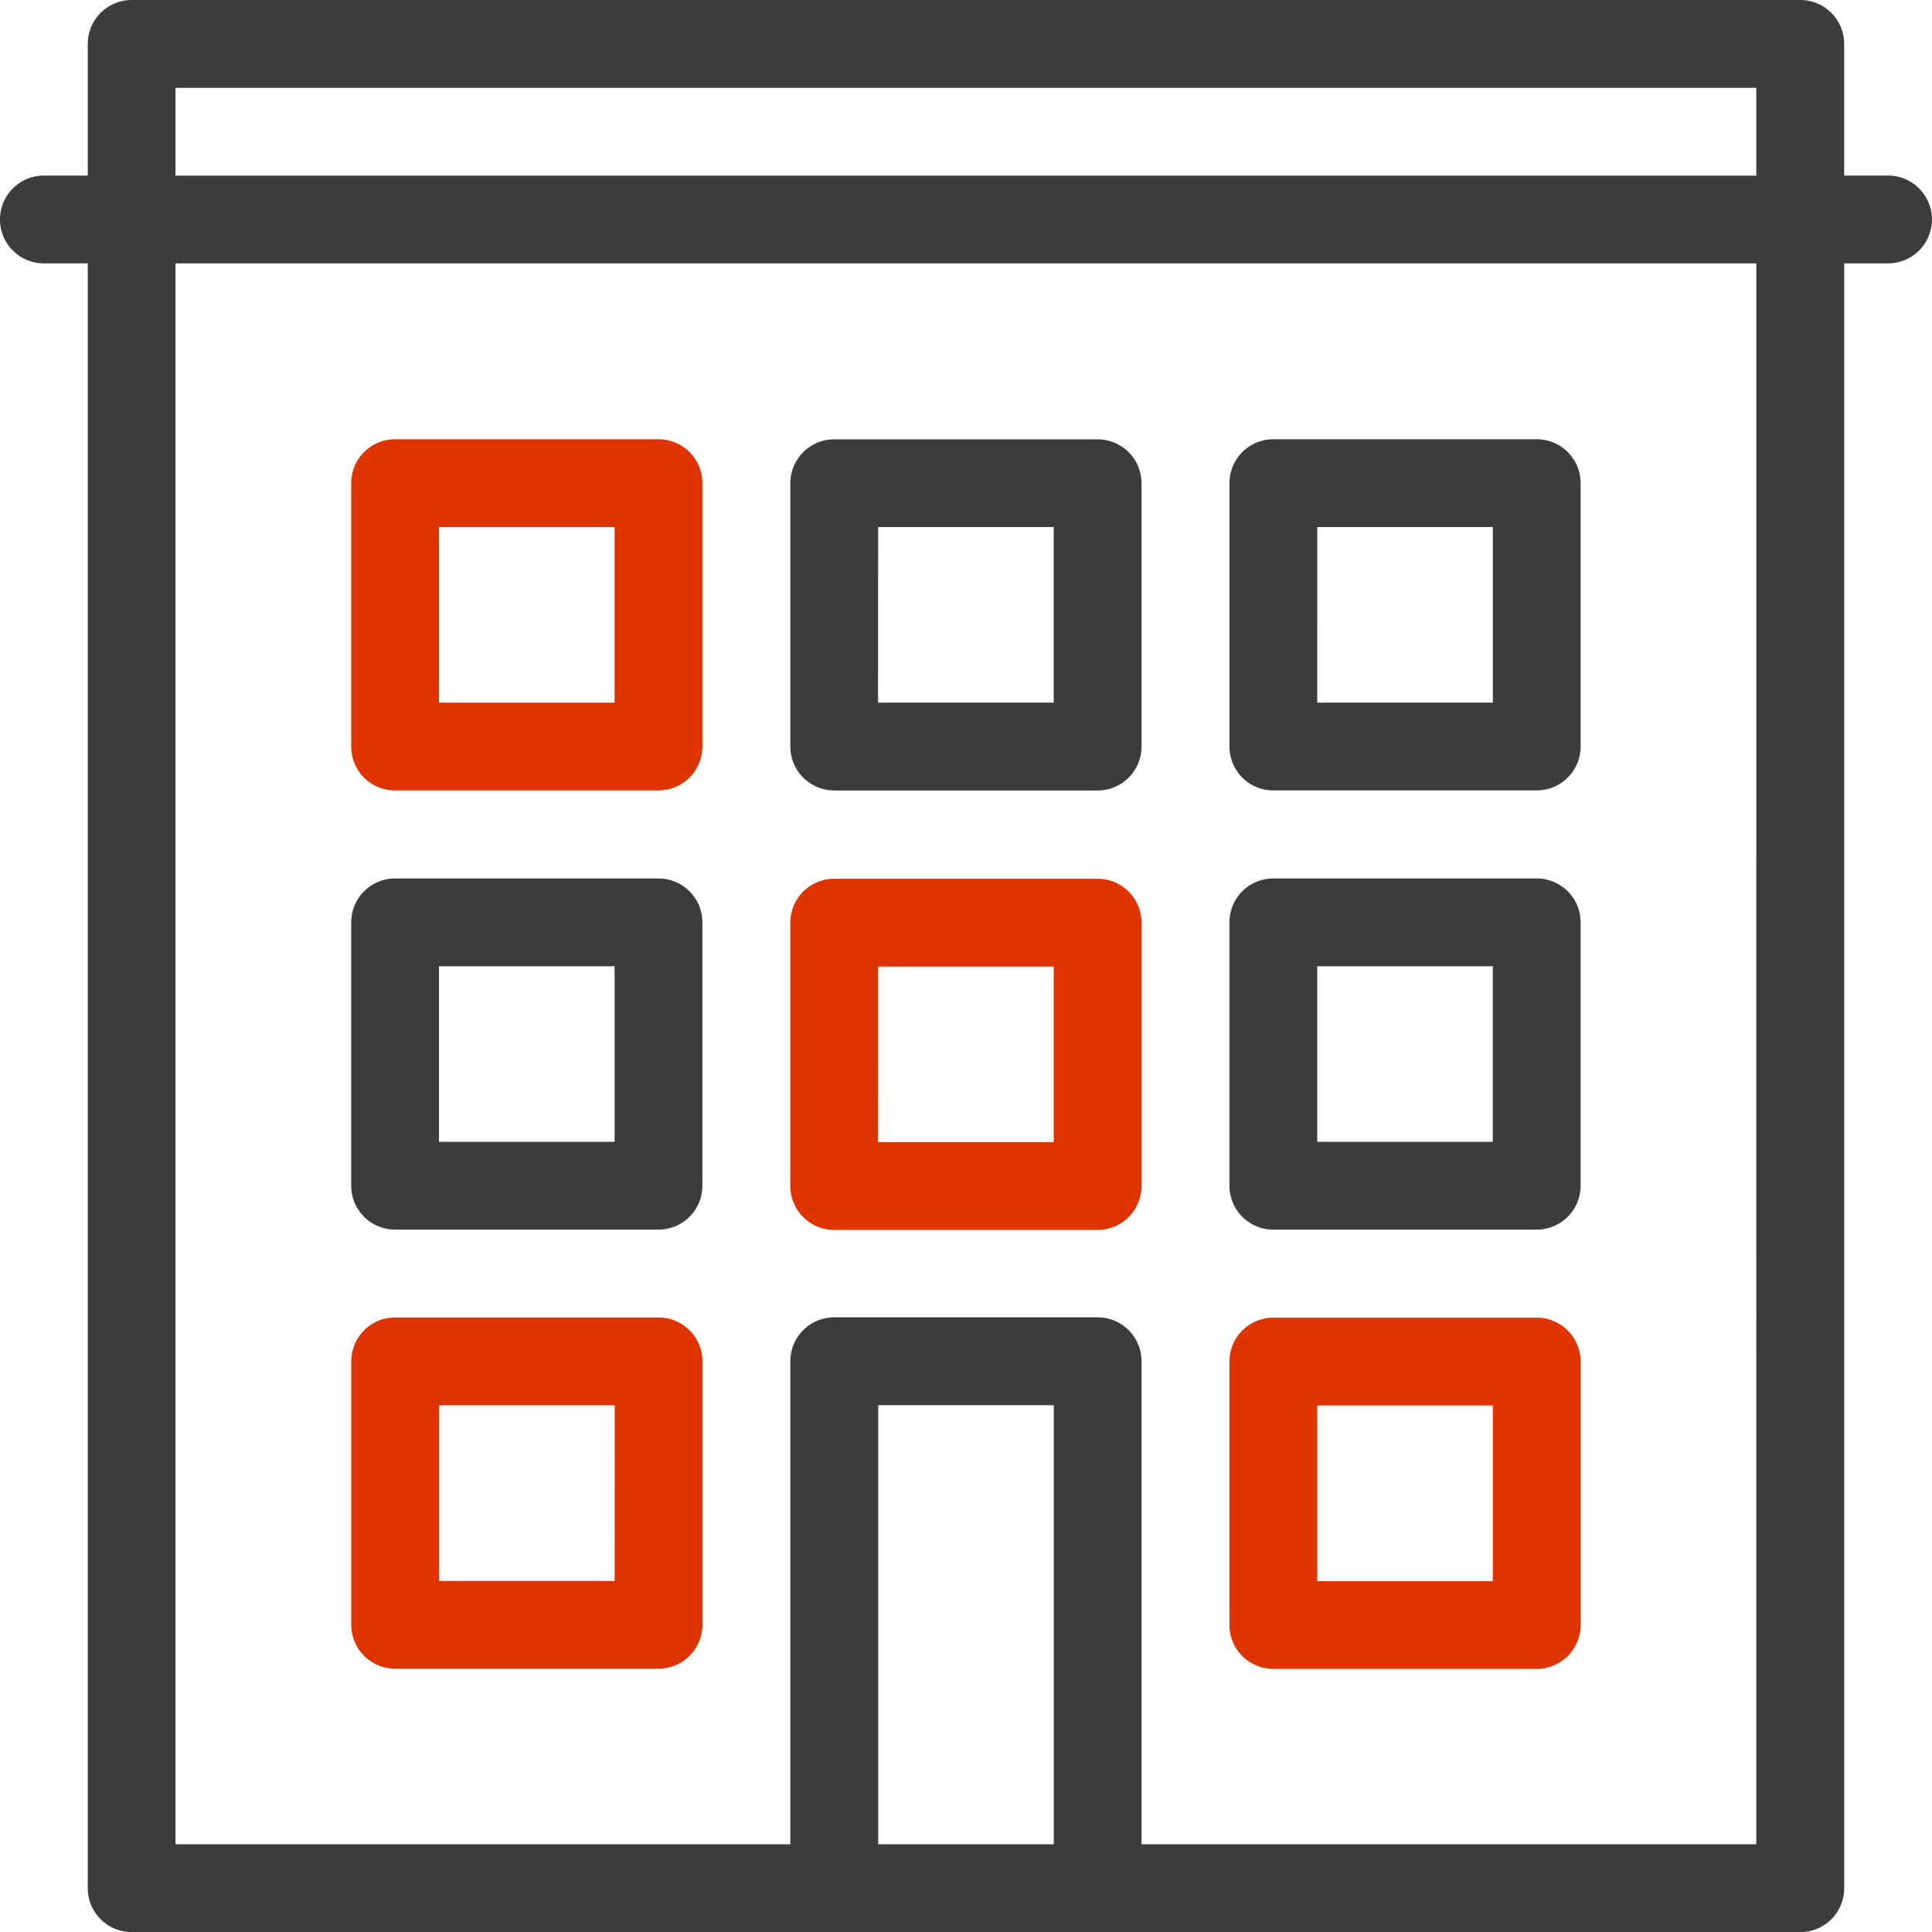
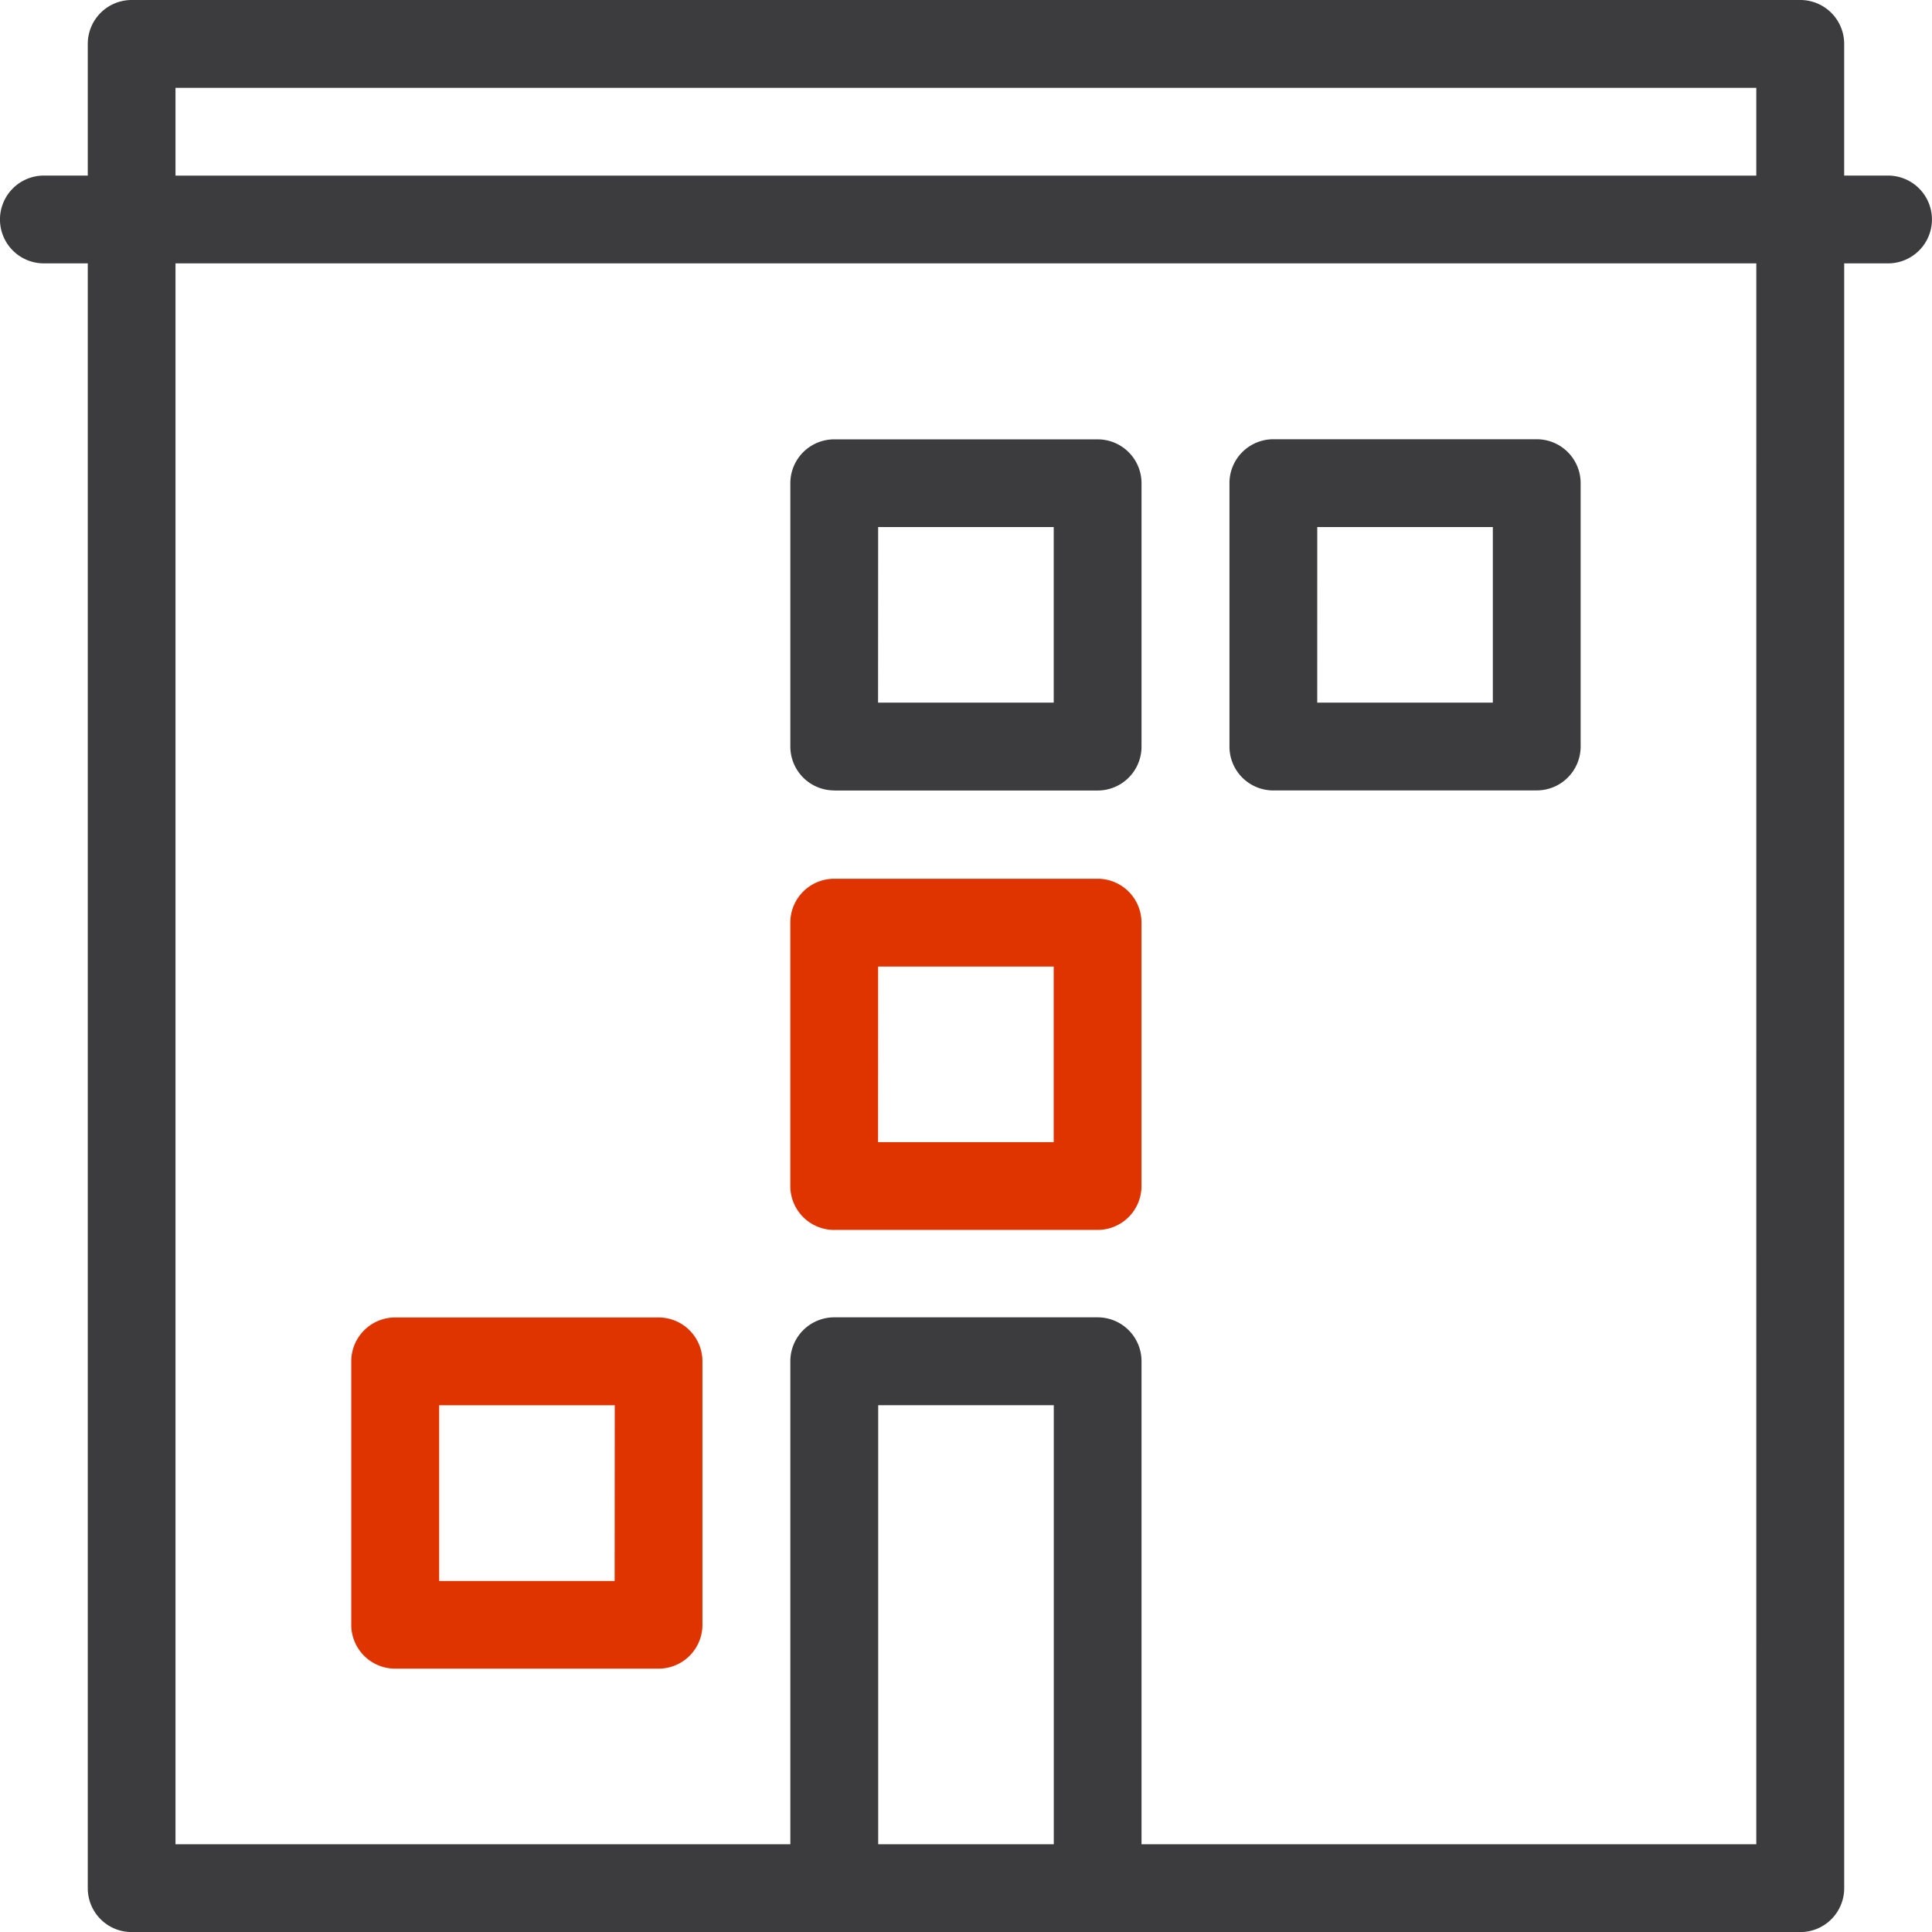
<svg xmlns="http://www.w3.org/2000/svg" width="72.878" height="72.88" viewBox="0 0 72.878 72.88">
  <g id="Marke_Corporate_Design" data-name="Marke  &amp; Corporate Design" transform="translate(0)">
    <path id="Pfad_413" data-name="Pfad 413" d="M352.246,56.379h9.935a1.655,1.655,0,0,0,1.656-1.656V44.789a1.655,1.655,0,0,0-1.656-1.656h-9.935a1.655,1.655,0,0,0-1.656,1.656v9.935a1.655,1.655,0,0,0,1.656,1.656m1.656-9.935h6.623v6.623H353.9Z" transform="translate(-320.778 -9.985)" fill="#df3300" />
    <path id="Pfad_414" data-name="Pfad 414" d="M385.8,9.717h-1.655V4.75a1.655,1.655,0,0,0-1.656-1.656H319.547a1.655,1.655,0,0,0-1.656,1.656V9.717h-1.656a1.656,1.656,0,0,0,0,3.312h1.656v61.29a1.655,1.655,0,0,0,1.656,1.656h62.943a1.655,1.655,0,0,0,1.656-1.656V13.029H385.8a1.656,1.656,0,0,0,0-3.312m-31.47,62.946h-6.623V56.1h6.623Zm26.5,0h-23.19V54.442a1.655,1.655,0,0,0-1.656-1.656h-9.935a1.655,1.655,0,0,0-1.656,1.656V72.663H321.2V13.029h59.631Zm0-62.943H321.2V6.408h59.63Z" transform="translate(-314.58 -3.094)" fill="#3c3c3e" />
    <path id="Pfad_415" data-name="Pfad 415" d="M352.247,36.359h9.935a1.655,1.655,0,0,0,1.656-1.656V24.769a1.655,1.655,0,0,0-1.656-1.656h-9.935a1.655,1.655,0,0,0-1.656,1.656V34.7a1.655,1.655,0,0,0,1.656,1.656m1.656-9.935h6.623v6.623H353.9Z" transform="translate(-320.778 -6.54)" fill="#3c3c3e" />
-     <path id="Pfad_416" data-name="Pfad 416" d="M332.238,36.354h9.935a1.655,1.655,0,0,0,1.656-1.656V24.764a1.655,1.655,0,0,0-1.656-1.656h-9.935a1.655,1.655,0,0,0-1.656,1.656V34.7a1.655,1.655,0,0,0,1.656,1.656m1.656-9.935h6.623v6.623h-6.623Z" transform="translate(-317.334 -6.539)" fill="#df3300" />
-     <path id="Pfad_417" data-name="Pfad 417" d="M382.188,63.133h-9.935a1.655,1.655,0,0,0-1.656,1.656v9.935a1.655,1.655,0,0,0,1.656,1.656h9.935a1.655,1.655,0,0,0,1.656-1.656V64.789a1.655,1.655,0,0,0-1.656-1.656m-1.656,9.94H373.91V66.445h6.623Z" transform="translate(-324.221 -13.428)" fill="#df3300" />
-     <path id="Pfad_418" data-name="Pfad 418" d="M372.253,56.366h9.935a1.655,1.655,0,0,0,1.656-1.656V44.776a1.655,1.655,0,0,0-1.656-1.656h-9.935a1.655,1.655,0,0,0-1.656,1.656V54.71a1.655,1.655,0,0,0,1.656,1.656m1.656-9.935h6.623v6.623h-6.623Z" transform="translate(-324.221 -9.983)" fill="#3c3c3e" />
-     <path id="Pfad_419" data-name="Pfad 419" d="M332.238,56.366h9.935a1.655,1.655,0,0,0,1.656-1.656V44.776a1.655,1.655,0,0,0-1.656-1.656h-9.935a1.655,1.655,0,0,0-1.656,1.656V54.71a1.655,1.655,0,0,0,1.656,1.656m1.656-9.935h6.623v6.623h-6.623Z" transform="translate(-317.334 -9.983)" fill="#3c3c3e" />
    <path id="Pfad_420" data-name="Pfad 420" d="M342.174,63.123H332.24a1.655,1.655,0,0,0-1.656,1.656v9.935a1.655,1.655,0,0,0,1.656,1.656h9.935a1.655,1.655,0,0,0,1.656-1.656V64.779a1.655,1.655,0,0,0-1.656-1.656m-1.656,9.94H333.9V66.435h6.623Z" transform="translate(-317.334 -13.426)" fill="#df3300" />
    <path id="Pfad_421" data-name="Pfad 421" d="M372.255,36.354h9.935a1.655,1.655,0,0,0,1.656-1.656V24.764a1.655,1.655,0,0,0-1.656-1.656h-9.935a1.655,1.655,0,0,0-1.656,1.656V34.7a1.655,1.655,0,0,0,1.656,1.656m1.656-9.935h6.623v6.623H373.91Z" transform="translate(-324.222 -6.539)" fill="#3c3c3e" />
  </g>
</svg>